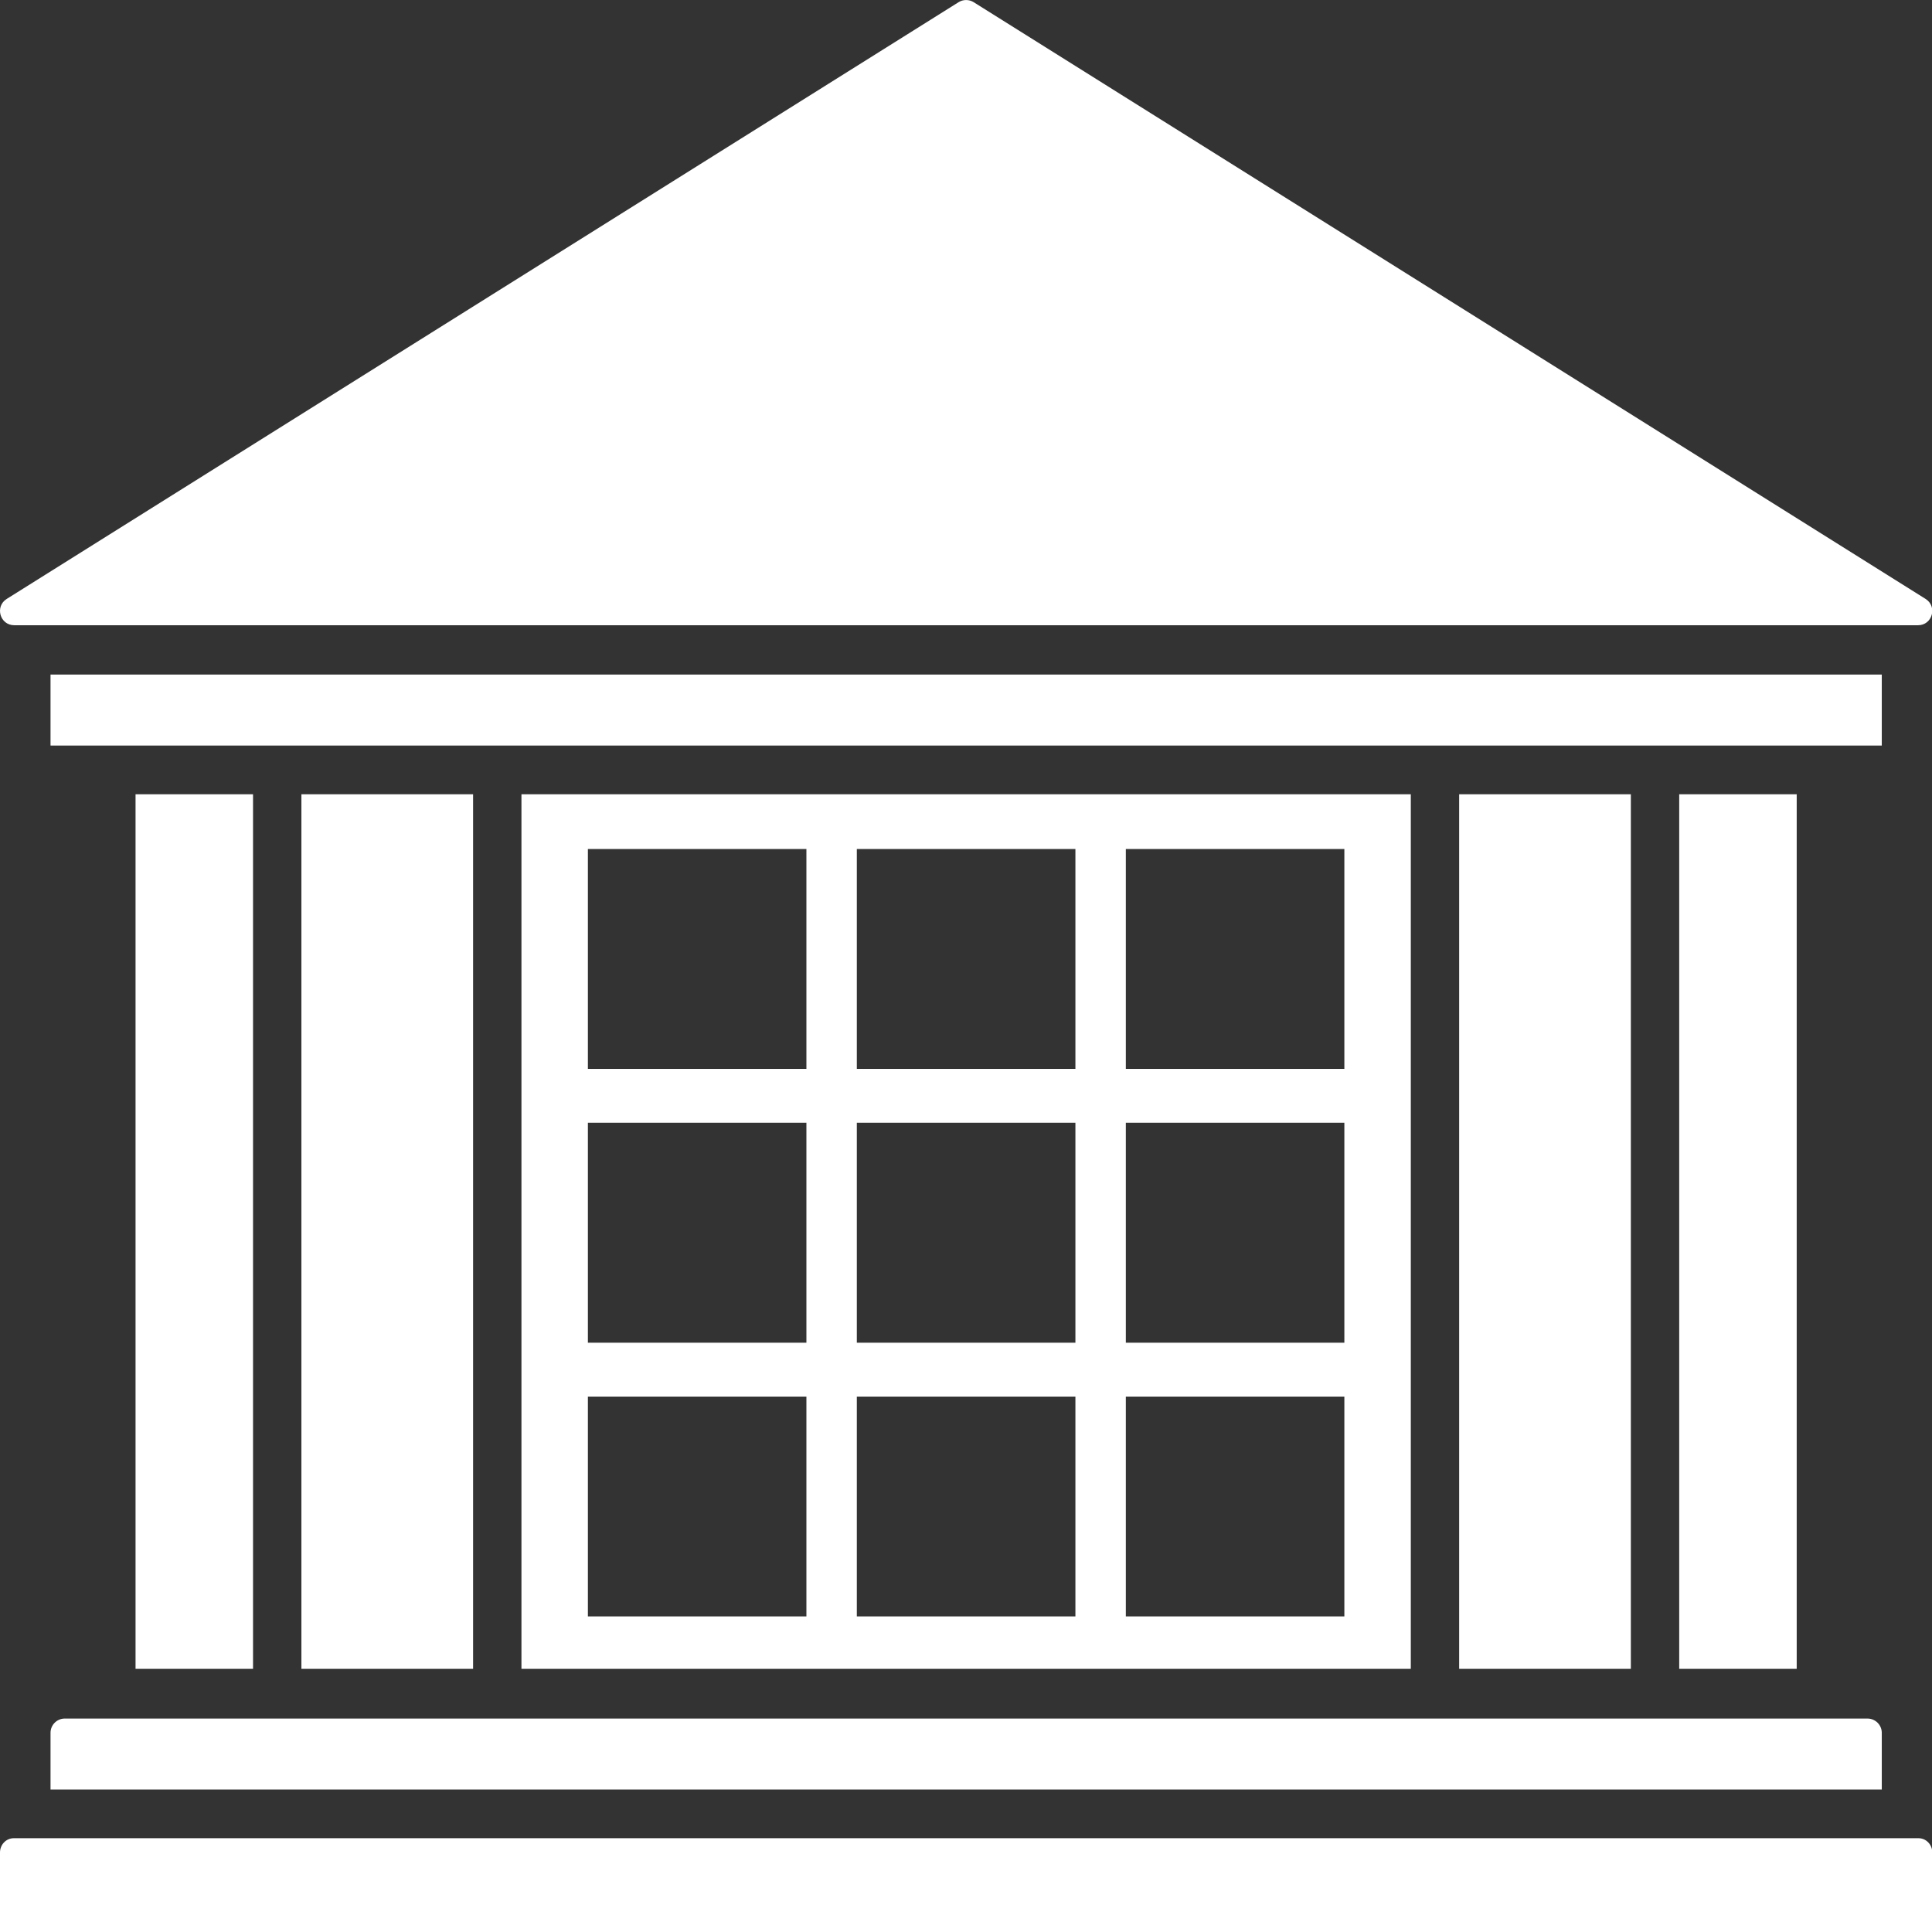
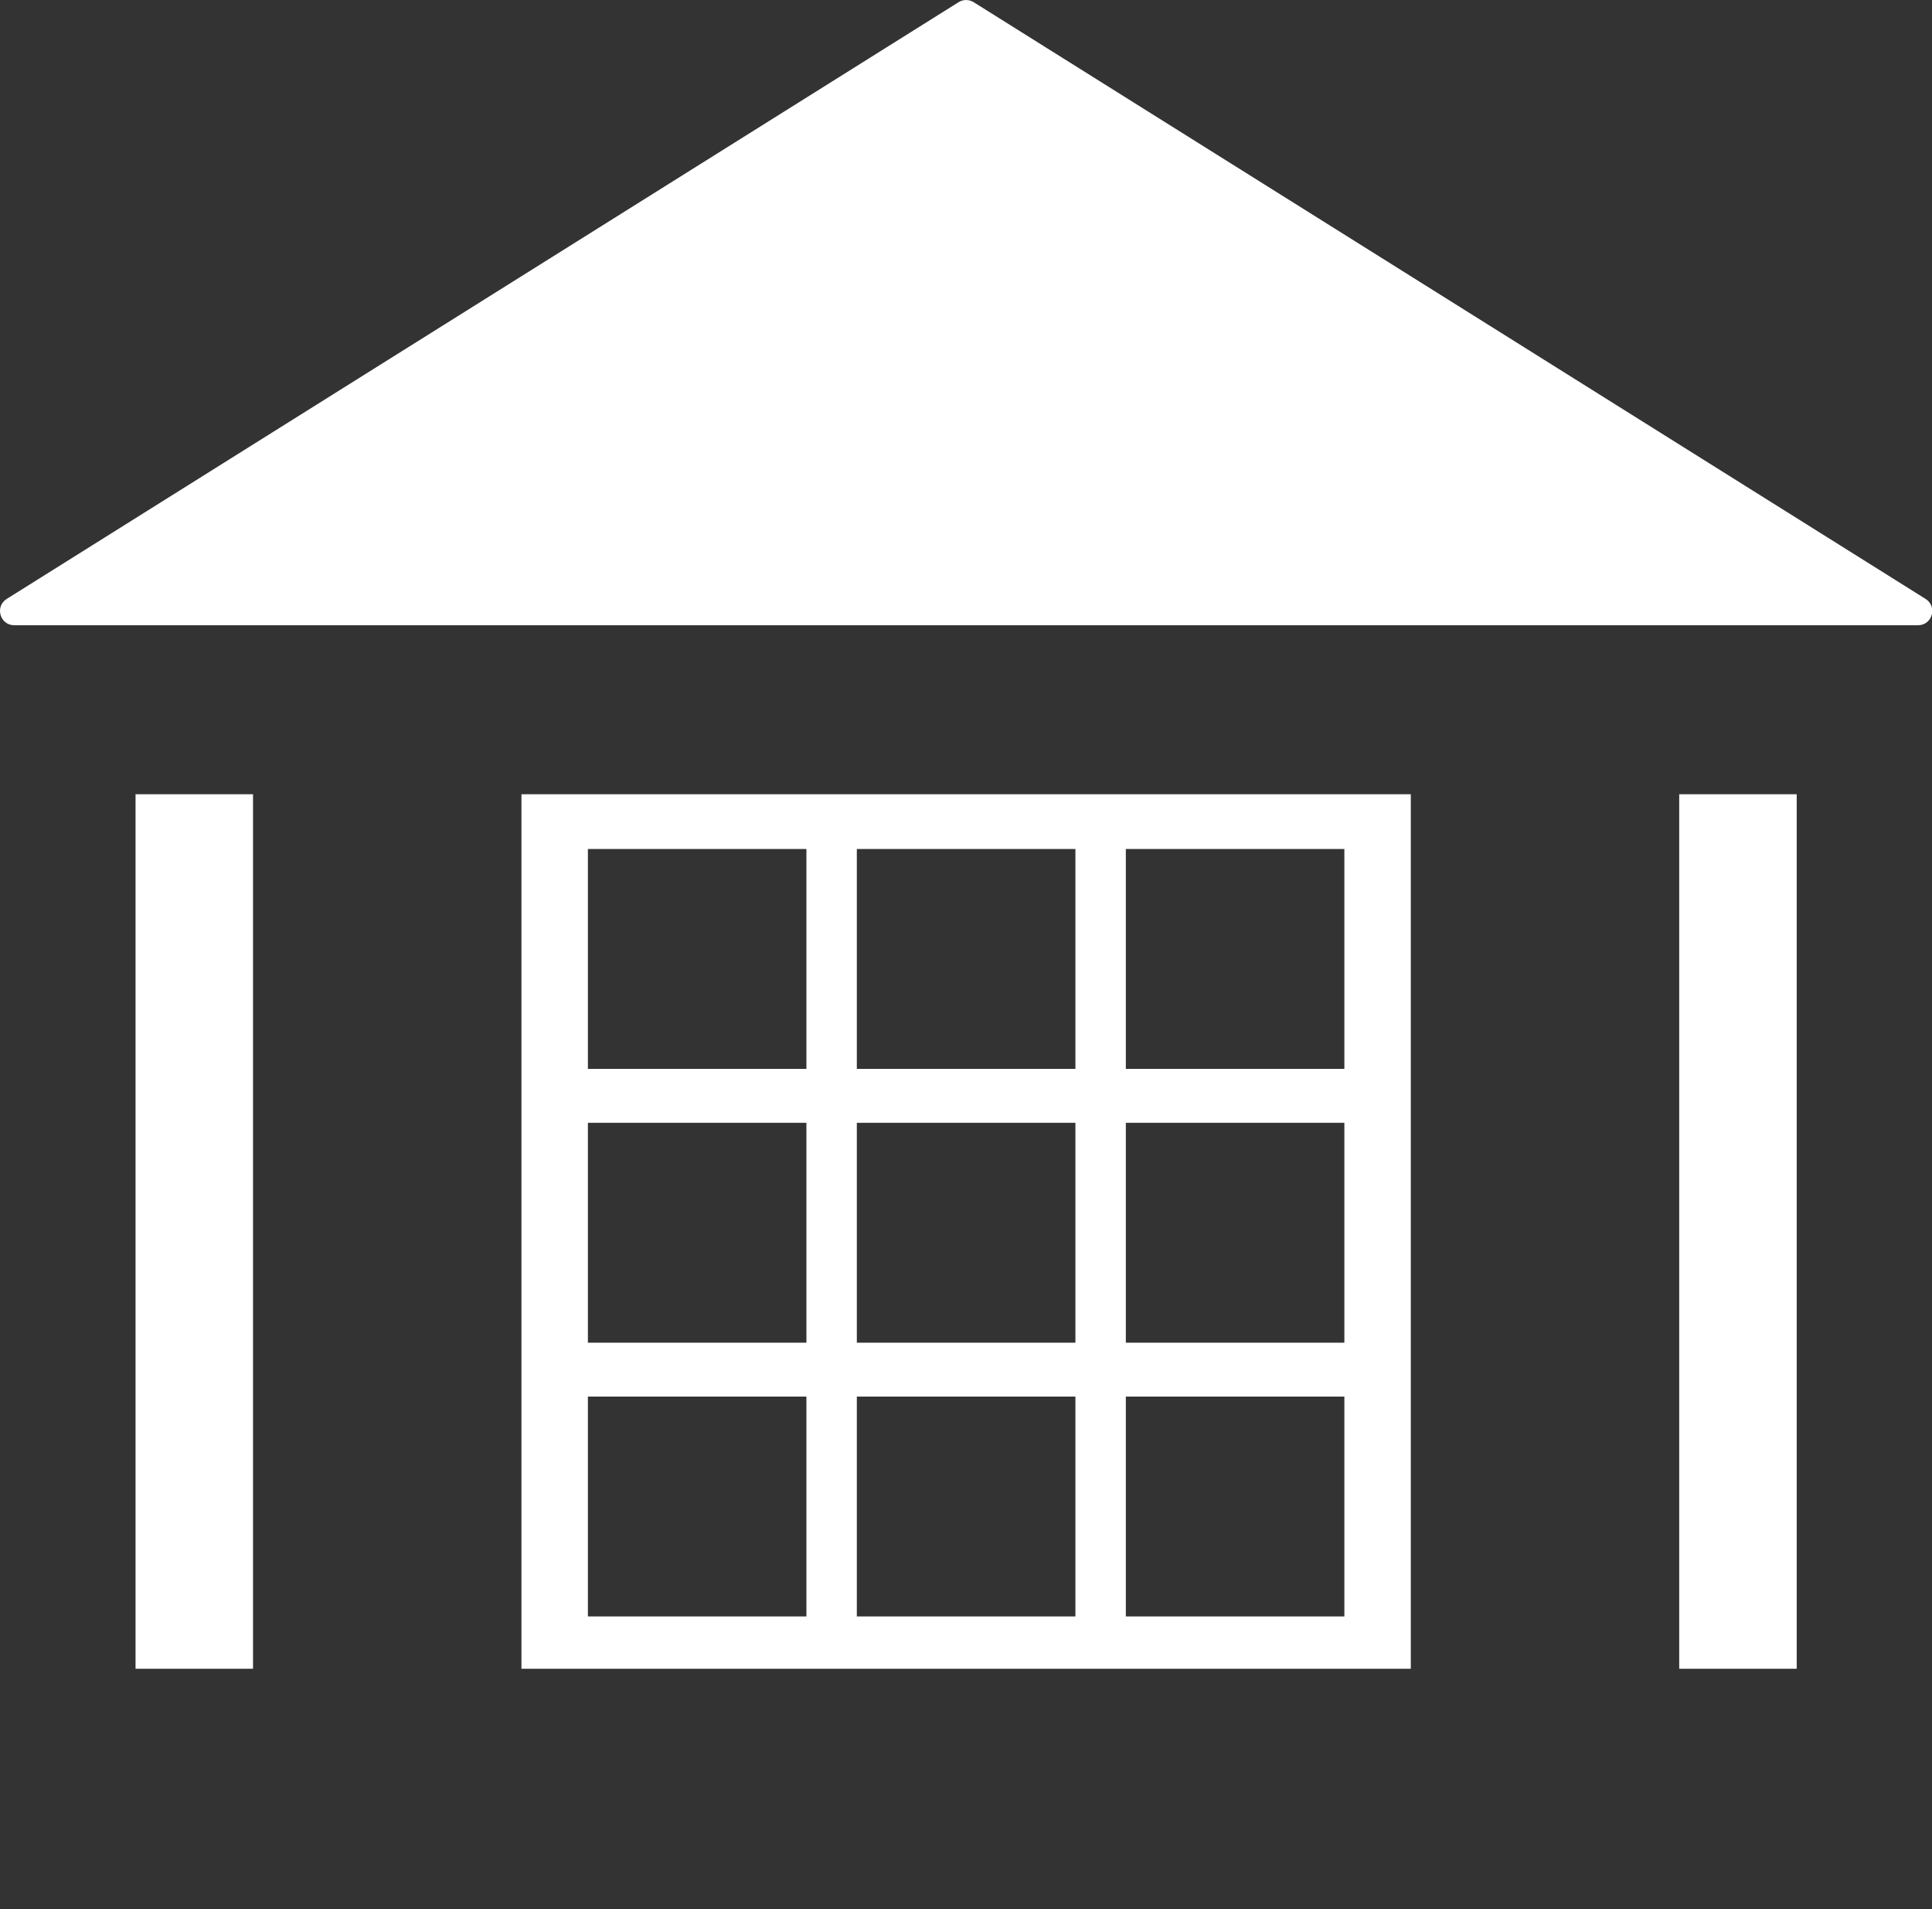
<svg xmlns="http://www.w3.org/2000/svg" fill="#000000" height="142" preserveAspectRatio="xMidYMid meet" version="1" viewBox="0.0 0.0 143.7 142.0" width="143.7" zoomAndPan="magnify">
  <rect x="0.0" y="0.0" width="143.7" height="142.0" fill="#333333" stroke="none" />
  <defs>
    <clipPath id="a">
      <path d="M 0 0 L 143.719 0 L 143.719 47 L 0 47 Z M 0 0" />
    </clipPath>
    <clipPath id="b">
-       <path d="M 0 127 L 143.719 127 L 143.719 141.988 L 0 141.988 Z M 0 127" />
-     </clipPath>
+       </clipPath>
  </defs>
  <g>
    <g clip-path="url(#a)" id="change1_4">
      <path d="M 72.422 0.164 L 143.223 44.543 C 144.121 45.109 143.723 46.5 142.66 46.5 L 1.062 46.5 C -0.004 46.5 -0.402 45.109 0.5 44.543 L 71.297 0.164 C 71.641 -0.051 72.078 -0.051 72.422 0.164" fill="#ffffff" />
    </g>
    <g clip-path="url(#b)" id="change1_3">
      <path d="M 3.828 136.711 L 1.023 136.711 C 0.457 136.711 0 137.188 0 137.773 L 0 141.992 L 143.723 141.992 L 143.723 137.773 C 143.723 137.188 143.262 136.711 142.699 136.711 Z M 4.816 127.812 L 138.902 127.812 C 139.488 127.812 139.965 128.289 139.965 128.871 L 139.965 133.094 L 3.758 133.094 L 3.758 128.871 C 3.758 128.289 4.23 127.812 4.816 127.812" fill="#ffffff" />
    </g>
    <g id="change1_1">
-       <path d="M 35.188 59.07 L 35.188 124.109 L 22.418 124.109 L 22.418 59.07 Z M 108.531 59.07 L 108.531 124.109 L 121.301 124.109 L 121.301 59.07 Z M 139.965 55.449 L 3.758 55.449 L 3.758 50.168 L 139.965 50.168 L 139.965 55.449" fill="#ffffff" />
-     </g>
+       </g>
    <g id="change1_2">
      <path d="M 124.898 59.07 L 124.898 124.109 L 133.637 124.109 L 133.637 59.07 Z M 99.992 63.141 L 83.738 63.141 L 83.738 79.496 L 99.992 79.496 Z M 99.992 83.504 L 83.738 83.504 L 83.738 99.859 L 99.992 99.859 Z M 99.992 103.867 L 83.738 103.867 L 83.738 120.219 L 99.992 120.219 Z M 79.988 63.141 L 63.73 63.141 L 63.73 79.496 L 79.988 79.496 Z M 79.988 83.504 L 63.73 83.504 L 63.73 99.859 L 79.988 99.859 Z M 79.988 103.867 L 63.73 103.867 L 63.73 120.219 L 79.988 120.219 Z M 59.98 63.141 L 43.727 63.141 L 43.727 79.496 L 59.98 79.496 Z M 59.98 83.504 L 43.727 83.504 L 43.727 99.859 L 59.98 99.859 Z M 59.98 103.867 L 43.727 103.867 L 43.727 120.219 L 59.98 120.219 Z M 104.934 59.07 L 104.934 124.109 L 38.785 124.109 L 38.785 59.07 Z M 18.82 59.07 L 18.82 124.109 L 10.082 124.109 L 10.082 59.07 L 18.82 59.07" fill="#ffffff" />
    </g>
  </g>
</svg>